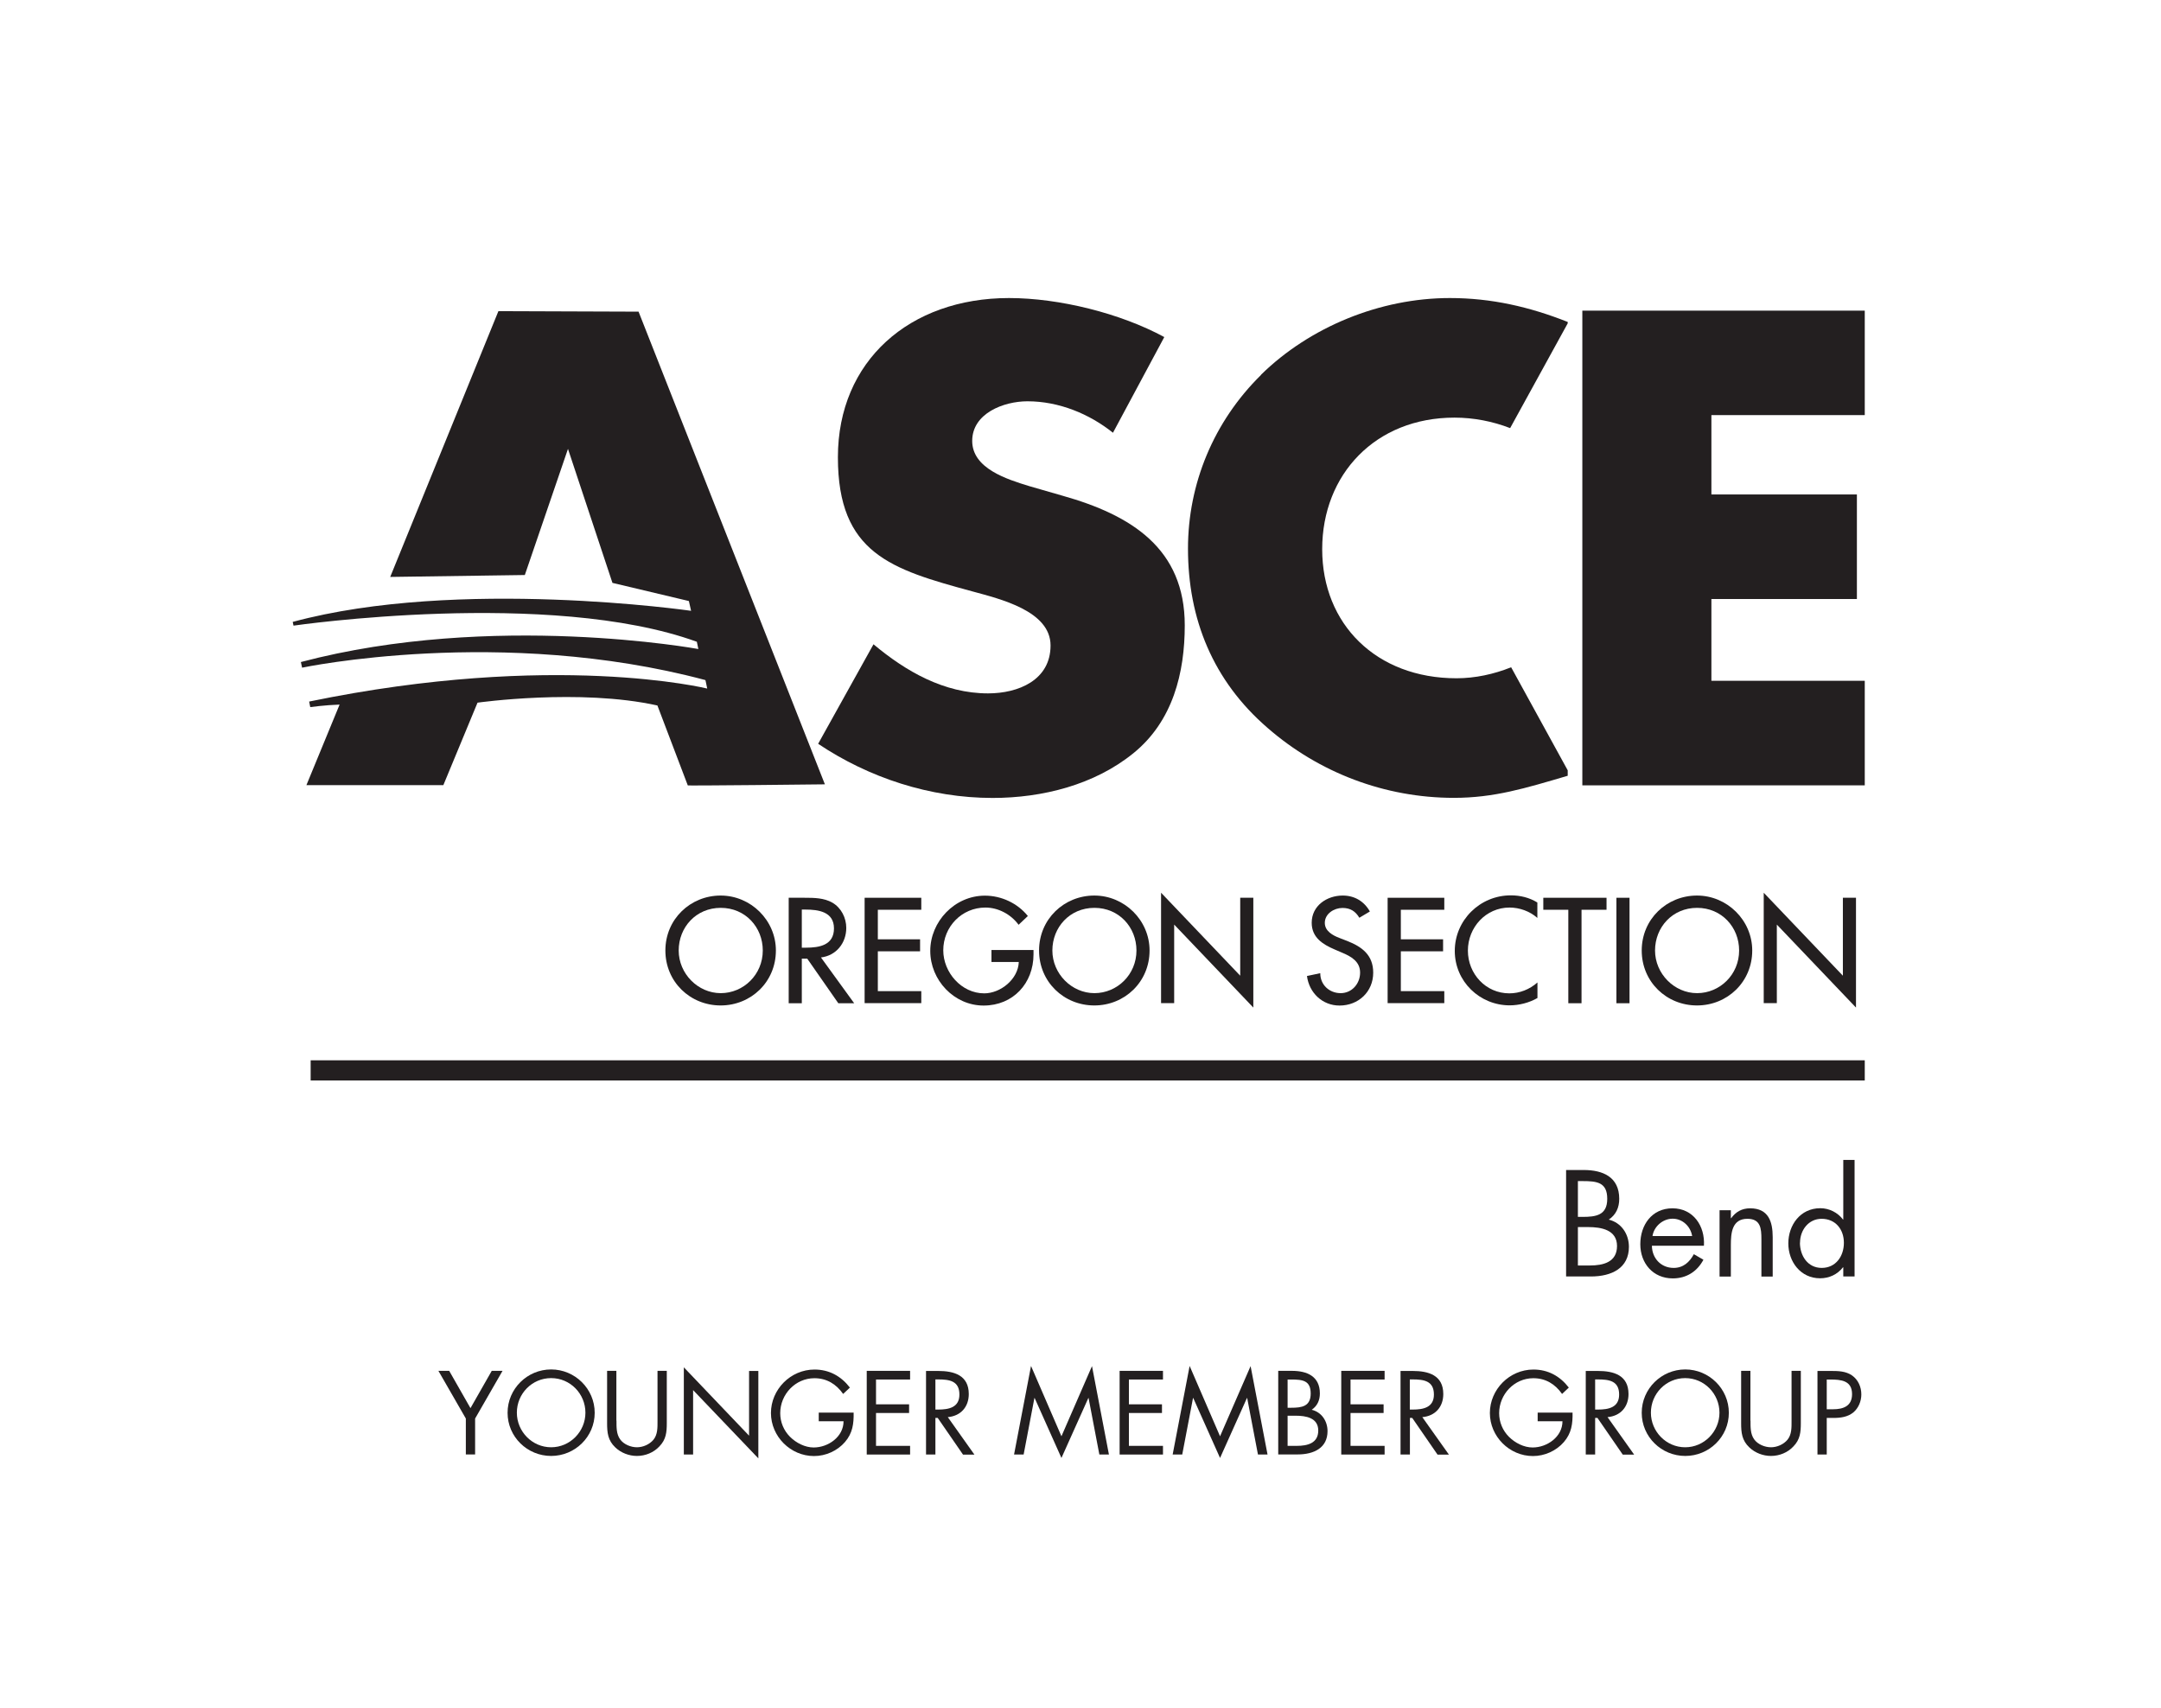
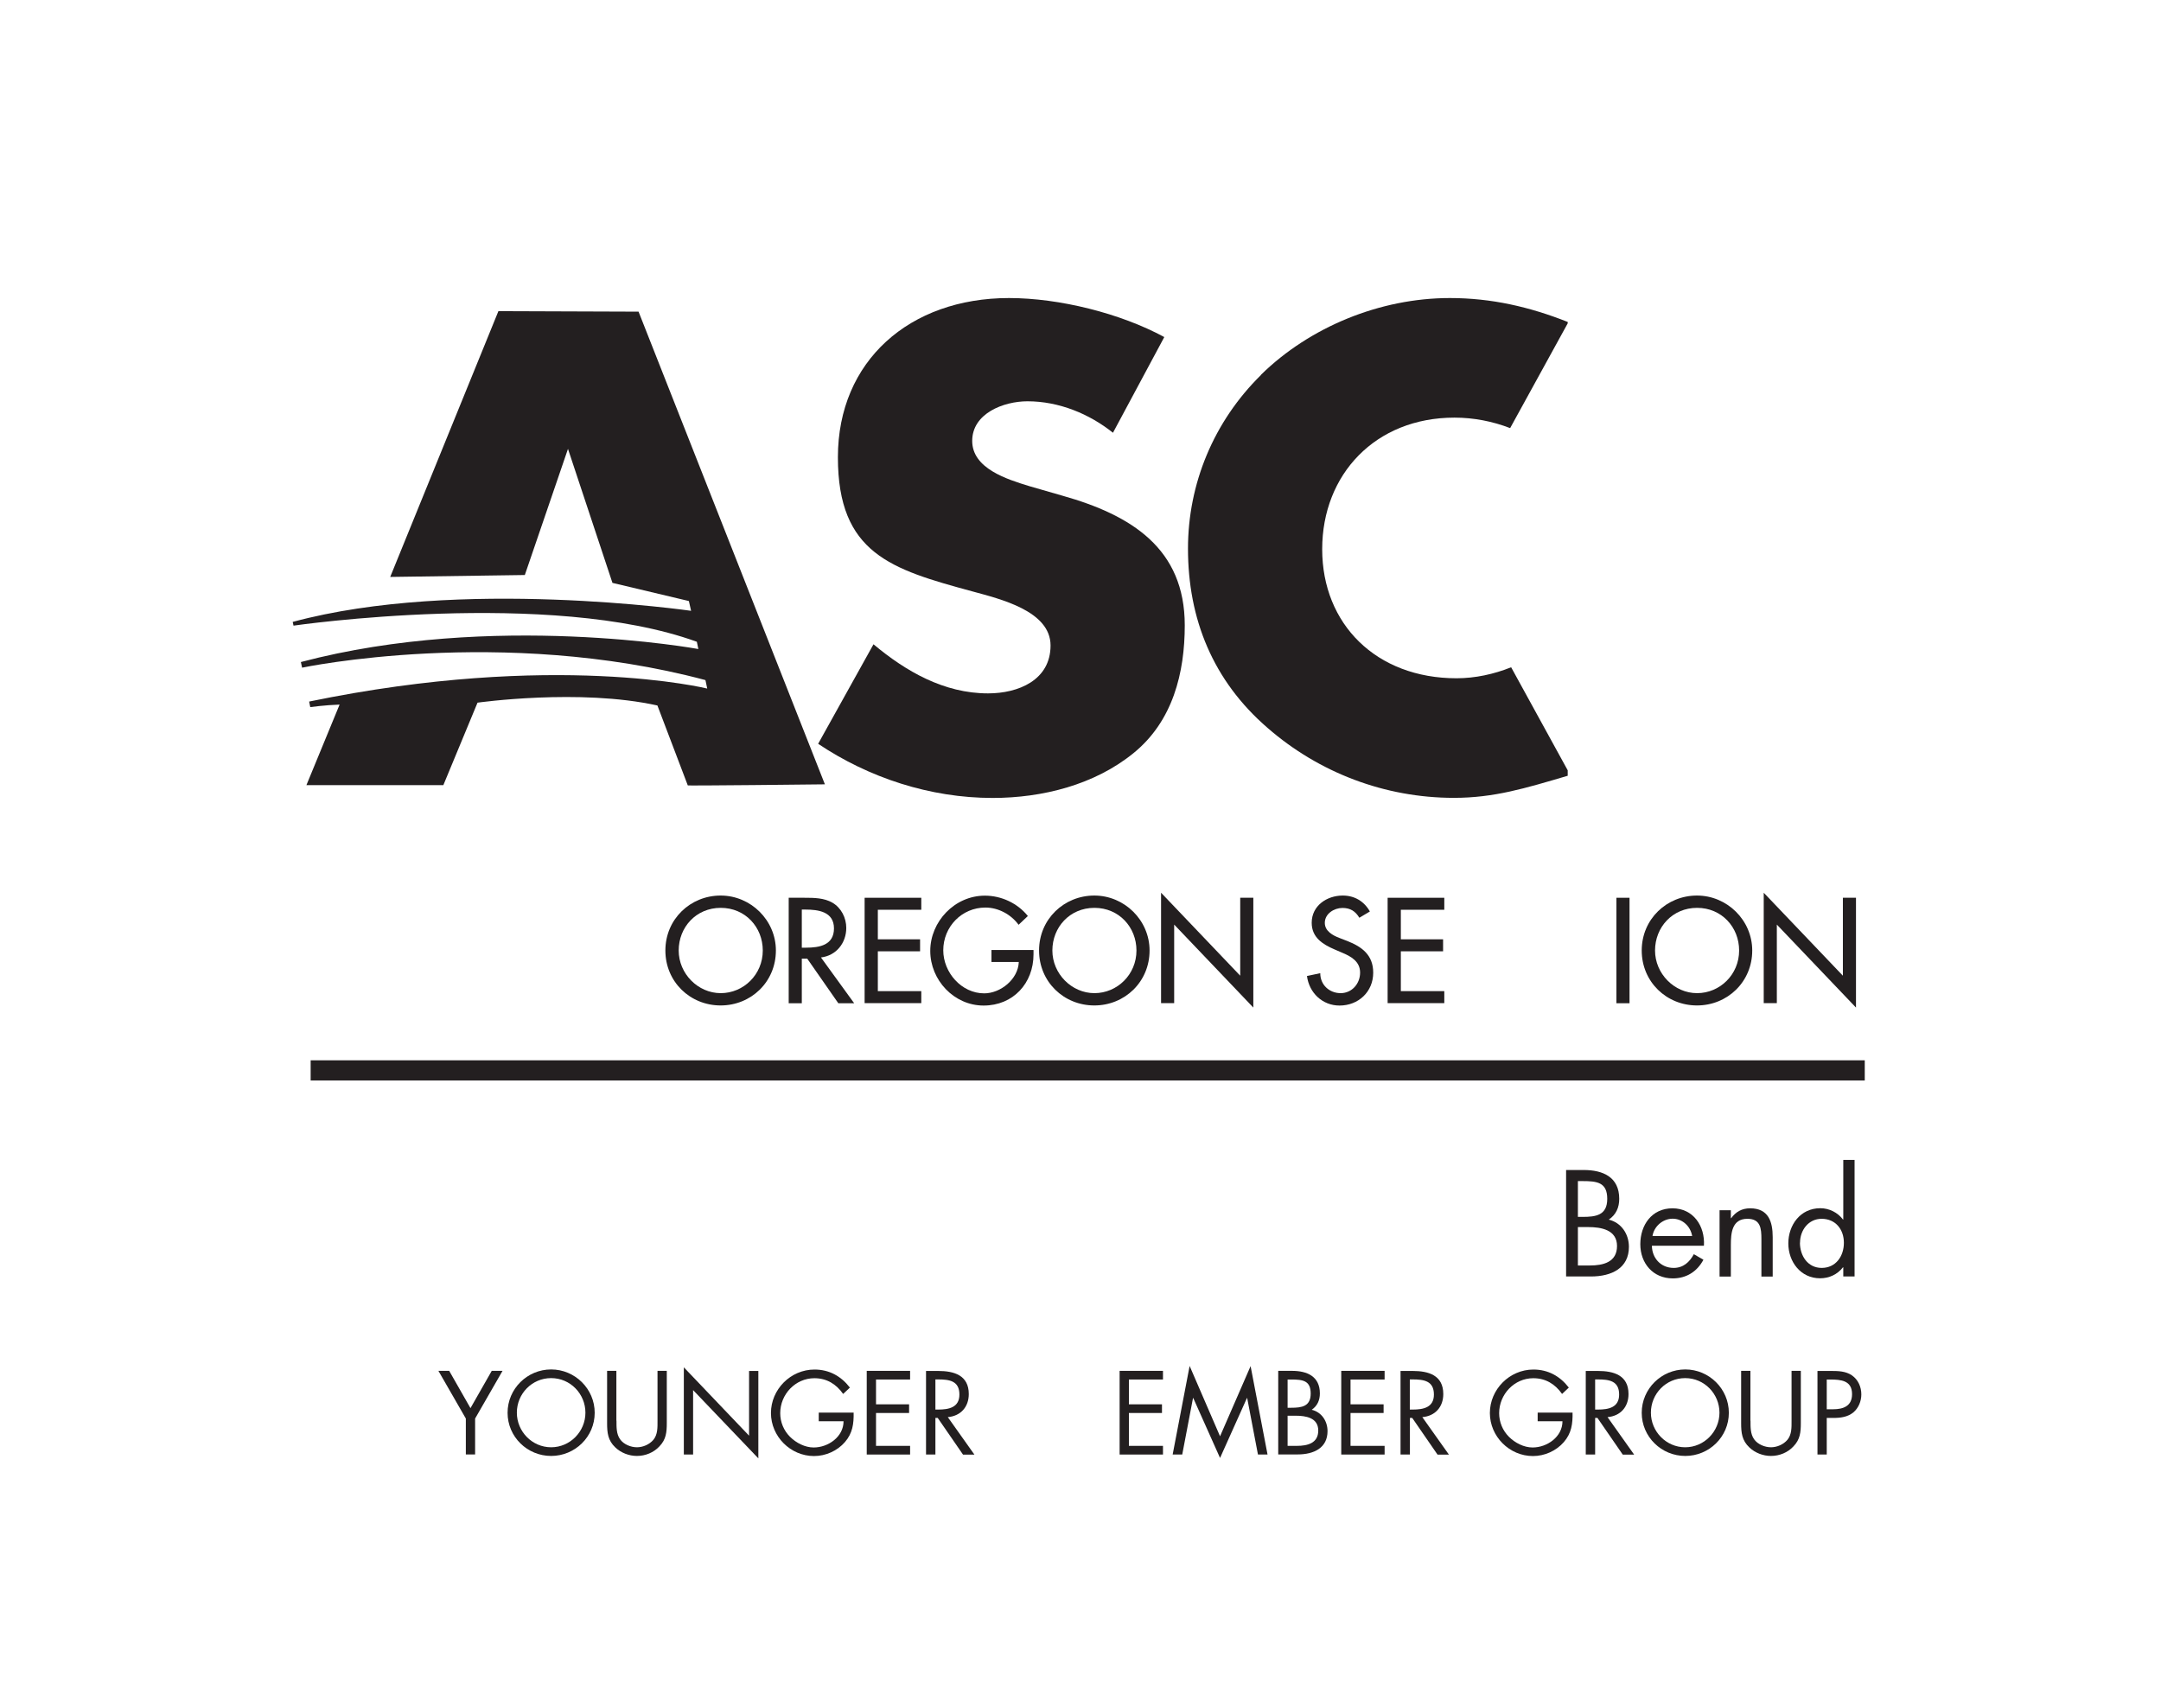
<svg xmlns="http://www.w3.org/2000/svg" id="Outlines" version="1.1" viewBox="0 0 214.32 169.37">
  <defs>
    <style>
      .st0 {
        fill: #231f20;
      }

      .st1 {
        fill: none;
        stroke: #231f20;
        stroke-width: 2px;
      }
    </style>
  </defs>
  <g>
    <path class="st0" d="M105.36,49.16l-3.26-.94c-2.22-.68-5.68-1.75-5.68-4.49s3.13-3.93,5.48-3.93c3.13,0,6.14,1.25,8.48,3.12l5.09-9.49c-4.37-2.37-10.44-3.87-15.4-3.87-9.86,0-16.97,6.24-16.97,15.79s5.29,11.12,13.32,13.3c2.74.75,7.77,1.93,7.77,5.37s-3.2,4.75-6.2,4.75c-4.37,0-8.16-2.19-11.36-4.87l-5.49,9.87c5.03,3.37,11.1,5.37,17.3,5.37,4.96,0,10.12-1.31,13.97-4.44,3.92-3.18,5.09-7.99,5.09-12.68,0-7.62-5.29-10.93-12.14-12.86" />
    <path class="st0" d="M125.07,37.18c-4.7,4.62-7.25,10.8-7.25,17.23,0,6.99,2.48,13.11,7.9,17.79,5.09,4.43,11.62,6.93,18.47,6.93,3.98,0,7.05-.94,11.29-2.19v-.54l-5.61-10.22c-1.72.69-3.57,1.09-5.42,1.09-7.96,0-13.32-5.37-13.32-12.8s5.29-13.05,13.12-13.05c1.91,0,3.79.37,5.52,1.04l5.71-10.39v-.14c-3.79-1.5-7.57-2.37-11.69-2.37-6.92,0-13.9,2.87-18.73,7.61" />
    <path class="st0" d="M68.21,77.89c-.48.06,13.6-.1,13.6-.1l-18.48-46.88-13.9-.05-10.73,26.36,13.35-.19,4.28-12.51,4.41,13.29,7.58,1.8.22.97s-23.13-3.33-39.51,1.1l.08.37s25.42-3.69,40,1.6l.15.72s-20.37-3.74-39.42,1.29c.1.49.12.56.12.56,0,0,19.73-4.17,40,1.23l.04.17.14.67s-15.16-3.73-39.48,1.29l.11.55s1.45-.2,2.91-.25l-3.29,7.99h13.58l3.39-8.18s10.13-1.43,17.84.28" />
-     <polyline class="st0" points="169.73 41.17 169.73 49.04 184.16 49.04 184.16 59.41 169.73 59.41 169.73 67.52 184.94 67.52 184.94 77.89 156.93 77.89 156.93 30.81 184.94 30.81 184.94 41.17" />
  </g>
  <g>
    <path class="st0" d="M76.95,94.27c0,3.11-2.46,5.45-5.48,5.45s-5.48-2.34-5.48-5.45,2.48-5.45,5.48-5.45,5.48,2.46,5.48,5.45ZM75.65,94.27c0-2.3-1.72-4.23-4.17-4.23s-4.17,1.93-4.17,4.23,1.91,4.23,4.17,4.23,4.17-1.84,4.17-4.23Z" />
    <path class="st0" d="M84.72,99.5h-1.58l-3.08-4.42h-.54v4.42h-1.3v-10.46h1.58c.93,0,1.93.01,2.76.49.87.51,1.37,1.5,1.37,2.5,0,1.5-1,2.75-2.51,2.93l3.3,4.55ZM79.52,93.99h.42c1.33,0,2.77-.25,2.77-1.91s-1.55-1.87-2.84-1.87h-.35v3.79Z" />
    <path class="st0" d="M85.75,89.04h5.62v1.19h-4.31v2.93h4.19v1.19h-4.19v3.95h4.31v1.19h-5.62v-10.46Z" />
    <path class="st0" d="M102.5,94.23v.42c0,2.87-2.02,5.08-4.95,5.08s-5.29-2.52-5.29-5.42,2.41-5.48,5.42-5.48c1.62,0,3.23.74,4.26,2.02l-.92.87c-.75-1.03-2.01-1.71-3.29-1.71-2.34,0-4.18,1.9-4.18,4.24,0,2.19,1.8,4.27,4.06,4.27,1.62,0,3.37-1.4,3.43-3.11h-2.71v-1.19h4.15Z" />
    <path class="st0" d="M114.01,94.27c0,3.11-2.46,5.45-5.48,5.45s-5.48-2.34-5.48-5.45,2.48-5.45,5.48-5.45,5.48,2.46,5.48,5.45ZM112.71,94.27c0-2.3-1.72-4.23-4.17-4.23s-4.17,1.93-4.17,4.23,1.91,4.23,4.17,4.23,4.17-1.84,4.17-4.23Z" />
    <path class="st0" d="M115.15,88.54l7.85,8.23v-7.73h1.3v10.89l-7.85-8.23v7.79h-1.3v-10.96Z" />
    <path class="st0" d="M134.82,91.03c-.39-.65-.89-.98-1.68-.98-.83,0-1.75.57-1.75,1.48,0,.82.8,1.25,1.46,1.5l.75.29c1.48.58,2.59,1.4,2.59,3.15,0,1.9-1.47,3.26-3.34,3.26-1.69,0-3.01-1.25-3.23-2.93l1.32-.28c-.01,1.15.9,1.98,2.02,1.98s1.93-.94,1.93-2.04-.9-1.61-1.8-1.98l-.72-.31c-1.19-.51-2.28-1.19-2.28-2.65,0-1.69,1.5-2.7,3.08-2.7,1.17,0,2.12.57,2.69,1.58l-1.04.62Z" />
    <path class="st0" d="M137.62,89.04h5.62v1.19h-4.31v2.93h4.19v1.19h-4.19v3.95h4.31v1.19h-5.62v-10.46Z" />
-     <path class="st0" d="M152.47,91.04c-.75-.67-1.78-1.03-2.76-1.03-2.34,0-4.13,1.96-4.13,4.27s1.78,4.24,4.11,4.24c1.03,0,2.01-.39,2.79-1.08v1.54c-.8.47-1.83.73-2.75.73-2.98,0-5.45-2.37-5.45-5.4s2.48-5.51,5.56-5.51c.92,0,1.84.22,2.63.71v1.51Z" />
-     <path class="st0" d="M156.84,99.5h-1.3v-9.27h-2.48v-1.19h6.27v1.19h-2.48v9.27Z" />
    <path class="st0" d="M161.61,99.5h-1.3v-10.46h1.3v10.46Z" />
    <path class="st0" d="M173.78,94.27c0,3.11-2.46,5.45-5.48,5.45s-5.48-2.34-5.48-5.45,2.48-5.45,5.48-5.45,5.48,2.46,5.48,5.45ZM172.48,94.27c0-2.3-1.72-4.23-4.17-4.23s-4.17,1.93-4.17,4.23,1.91,4.23,4.17,4.23,4.17-1.84,4.17-4.23Z" />
    <path class="st0" d="M174.92,88.54l7.85,8.23v-7.73h1.3v10.89l-7.85-8.23v7.79h-1.3v-10.96Z" />
    <path class="st0" d="M155.32,116.04h1.74c1.92,0,3.53.7,3.53,2.86,0,.86-.32,1.58-1.04,2.06,1.26.31,2,1.44,2,2.7,0,2.1-1.69,2.94-3.78,2.94h-2.45v-10.56ZM156.49,120.69h.45c1.33,0,2.46-.15,2.46-1.79s-1.01-1.76-2.45-1.76h-.46v3.56ZM156.49,125.51h1.18c1.32,0,2.7-.32,2.7-1.93s-1.57-1.88-2.86-1.88h-1.02v3.81Z" />
    <path class="st0" d="M163.83,123.55c.01,1.22.88,2.2,2.16,2.2.95,0,1.57-.57,2-1.36l.95.55c-.63,1.18-1.69,1.85-3.04,1.85-1.96,0-3.22-1.5-3.22-3.39s1.13-3.56,3.19-3.56,3.24,1.75,3.12,3.71h-5.17ZM167.82,122.59c-.15-.95-.95-1.72-1.93-1.72s-1.86.77-2,1.72h3.94Z" />
    <path class="st0" d="M171.66,120.82h.03c.46-.63,1.06-.98,1.88-.98,1.82,0,2.24,1.32,2.24,2.86v3.91h-1.12v-3.71c0-1.06-.08-2.02-1.39-2.02-1.54,0-1.64,1.43-1.64,2.61v3.12h-1.12v-6.58h1.12v.8Z" />
    <path class="st0" d="M182.81,125.69h-.03c-.55.71-1.37,1.09-2.27,1.09-1.93,0-3.15-1.64-3.15-3.46s1.19-3.49,3.17-3.49c.88,0,1.72.42,2.25,1.12h.03v-5.91h1.12v11.56h-1.12v-.91ZM178.51,123.24c0,1.29.76,2.51,2.16,2.51s2.2-1.16,2.2-2.49-.83-2.38-2.21-2.38c-1.3,0-2.14,1.13-2.14,2.37Z" />
  </g>
  <line class="st1" x1="184.94" y1="106.16" x2="30.81" y2="106.16" />
  <g>
    <path class="st0" d="M43.48,135.96h1.07l2.11,3.7,2.11-3.7h1.07l-2.72,4.73v3.56h-.92v-3.56l-2.72-4.73Z" />
    <path class="st0" d="M58.98,140.12c0,2.39-1.96,4.28-4.32,4.28s-4.32-1.89-4.32-4.28,1.96-4.3,4.32-4.3,4.32,1.92,4.32,4.3ZM51.26,140.11c0,1.87,1.52,3.43,3.4,3.43s3.4-1.56,3.4-3.43-1.5-3.43-3.4-3.43-3.4,1.55-3.4,3.43Z" />
    <path class="st0" d="M61.14,140.9c0,.62-.02,1.32.36,1.85.36.51,1.07.79,1.67.79s1.24-.28,1.63-.74c.44-.53.41-1.25.41-1.9v-4.94h.92v5.19c0,.9-.07,1.62-.73,2.3-.57.62-1.4.95-2.23.95-.78,0-1.58-.3-2.15-.85-.73-.69-.81-1.45-.81-2.4v-5.19h.92v4.94Z" />
    <path class="st0" d="M67.82,135.61l6.47,6.78v-6.42h.92v8.67l-6.47-6.77v6.39h-.92v-8.65Z" />
    <path class="st0" d="M84.66,140.09c.02,1.12-.1,2.05-.86,2.93-.76.88-1.91,1.39-3.07,1.39-2.33,0-4.27-1.94-4.27-4.27s1.94-4.31,4.32-4.31c1.45,0,2.63.65,3.51,1.79l-.67.63c-.69-.98-1.63-1.56-2.85-1.56-1.89,0-3.39,1.6-3.39,3.47,0,.88.35,1.72.97,2.34.61.61,1.49,1.06,2.35,1.06,1.44,0,2.96-1.06,2.96-2.6h-2.46v-.86h3.45Z" />
    <path class="st0" d="M85.96,135.96h4.3v.86h-3.38v2.46h3.28v.86h-3.28v3.26h3.38v.86h-4.3v-8.29Z" />
    <path class="st0" d="M92.76,144.26h-.92v-8.29h1.2c1.57,0,3.04.42,3.04,2.29,0,1.28-.8,2.18-2.08,2.29l2.64,3.72h-1.13l-2.51-3.64h-.23v3.64ZM92.76,139.8h.29c1.04,0,2.1-.2,2.1-1.49,0-1.36-1-1.5-2.11-1.5h-.27v2.98Z" />
-     <path class="st0" d="M102.26,135.49l3.01,6.96,3.03-6.96,1.68,8.77h-.95l-1.07-5.61h-.02l-2.67,5.95-2.66-5.95h-.02l-1.07,5.61h-.95l1.68-8.77Z" />
    <path class="st0" d="M111.04,135.96h4.3v.86h-3.38v2.46h3.28v.86h-3.28v3.26h3.38v.86h-4.3v-8.29Z" />
    <path class="st0" d="M117.99,135.49l3.01,6.96,3.03-6.96,1.68,8.77h-.95l-1.07-5.61h-.02l-2.67,5.95-2.66-5.95h-.02l-1.07,5.61h-.95l1.68-8.77Z" />
    <path class="st0" d="M126.77,135.96h1.36c1.51,0,2.77.55,2.77,2.24,0,.67-.25,1.24-.81,1.62.99.24,1.57,1.13,1.57,2.12,0,1.65-1.33,2.31-2.97,2.31h-1.92v-8.29ZM127.7,139.62h.35c1.04,0,1.94-.12,1.94-1.41s-.79-1.39-1.93-1.39h-.36v2.79ZM127.7,143.4h.92c1.03,0,2.12-.25,2.12-1.52s-1.23-1.47-2.24-1.47h-.8v2.99Z" />
    <path class="st0" d="M133.02,135.96h4.3v.86h-3.38v2.46h3.28v.86h-3.28v3.26h3.38v.86h-4.3v-8.29Z" />
    <path class="st0" d="M139.82,144.26h-.92v-8.29h1.2c1.57,0,3.04.42,3.04,2.29,0,1.28-.8,2.18-2.08,2.29l2.64,3.72h-1.13l-2.51-3.64h-.23v3.64ZM139.82,139.8h.29c1.04,0,2.1-.2,2.1-1.49,0-1.36-1-1.5-2.11-1.5h-.28v2.98Z" />
    <path class="st0" d="M155.96,140.09c.02,1.12-.1,2.05-.86,2.93-.76.88-1.91,1.39-3.07,1.39-2.33,0-4.27-1.94-4.27-4.27s1.94-4.31,4.32-4.31c1.45,0,2.63.65,3.51,1.79l-.67.63c-.69-.98-1.63-1.56-2.85-1.56-1.89,0-3.39,1.6-3.39,3.47,0,.88.35,1.72.97,2.34.61.61,1.49,1.06,2.35,1.06,1.44,0,2.96-1.06,2.96-2.6h-2.46v-.86h3.45Z" />
    <path class="st0" d="M158.19,144.26h-.92v-8.29h1.2c1.57,0,3.04.42,3.04,2.29,0,1.28-.8,2.18-2.08,2.29l2.64,3.72h-1.13l-2.51-3.64h-.23v3.64ZM158.19,139.8h.29c1.04,0,2.1-.2,2.1-1.49,0-1.36-1-1.5-2.11-1.5h-.27v2.98Z" />
    <path class="st0" d="M171.46,140.12c0,2.39-1.96,4.28-4.32,4.28s-4.32-1.89-4.32-4.28,1.96-4.3,4.32-4.3,4.32,1.92,4.32,4.3ZM163.73,140.11c0,1.87,1.52,3.43,3.4,3.43s3.4-1.56,3.4-3.43-1.5-3.43-3.4-3.43-3.4,1.55-3.4,3.43Z" />
    <path class="st0" d="M173.61,140.9c0,.62-.02,1.32.36,1.85.36.51,1.07.79,1.67.79s1.24-.28,1.63-.74c.44-.53.41-1.25.41-1.9v-4.94h.92v5.19c0,.9-.07,1.62-.73,2.3-.57.62-1.4.95-2.23.95-.78,0-1.58-.3-2.15-.85-.73-.69-.81-1.45-.81-2.4v-5.19h.92v4.94Z" />
    <path class="st0" d="M181.17,144.26h-.92v-8.29h1.36c.71,0,1.45.02,2.06.44.62.43.93,1.15.93,1.89,0,.67-.28,1.35-.79,1.78-.56.46-1.28.55-1.97.55h-.67v3.63ZM181.17,139.77h.62c1.02,0,1.89-.31,1.89-1.5,0-1.35-1.09-1.45-2.17-1.45h-.34v2.95Z" />
  </g>
</svg>